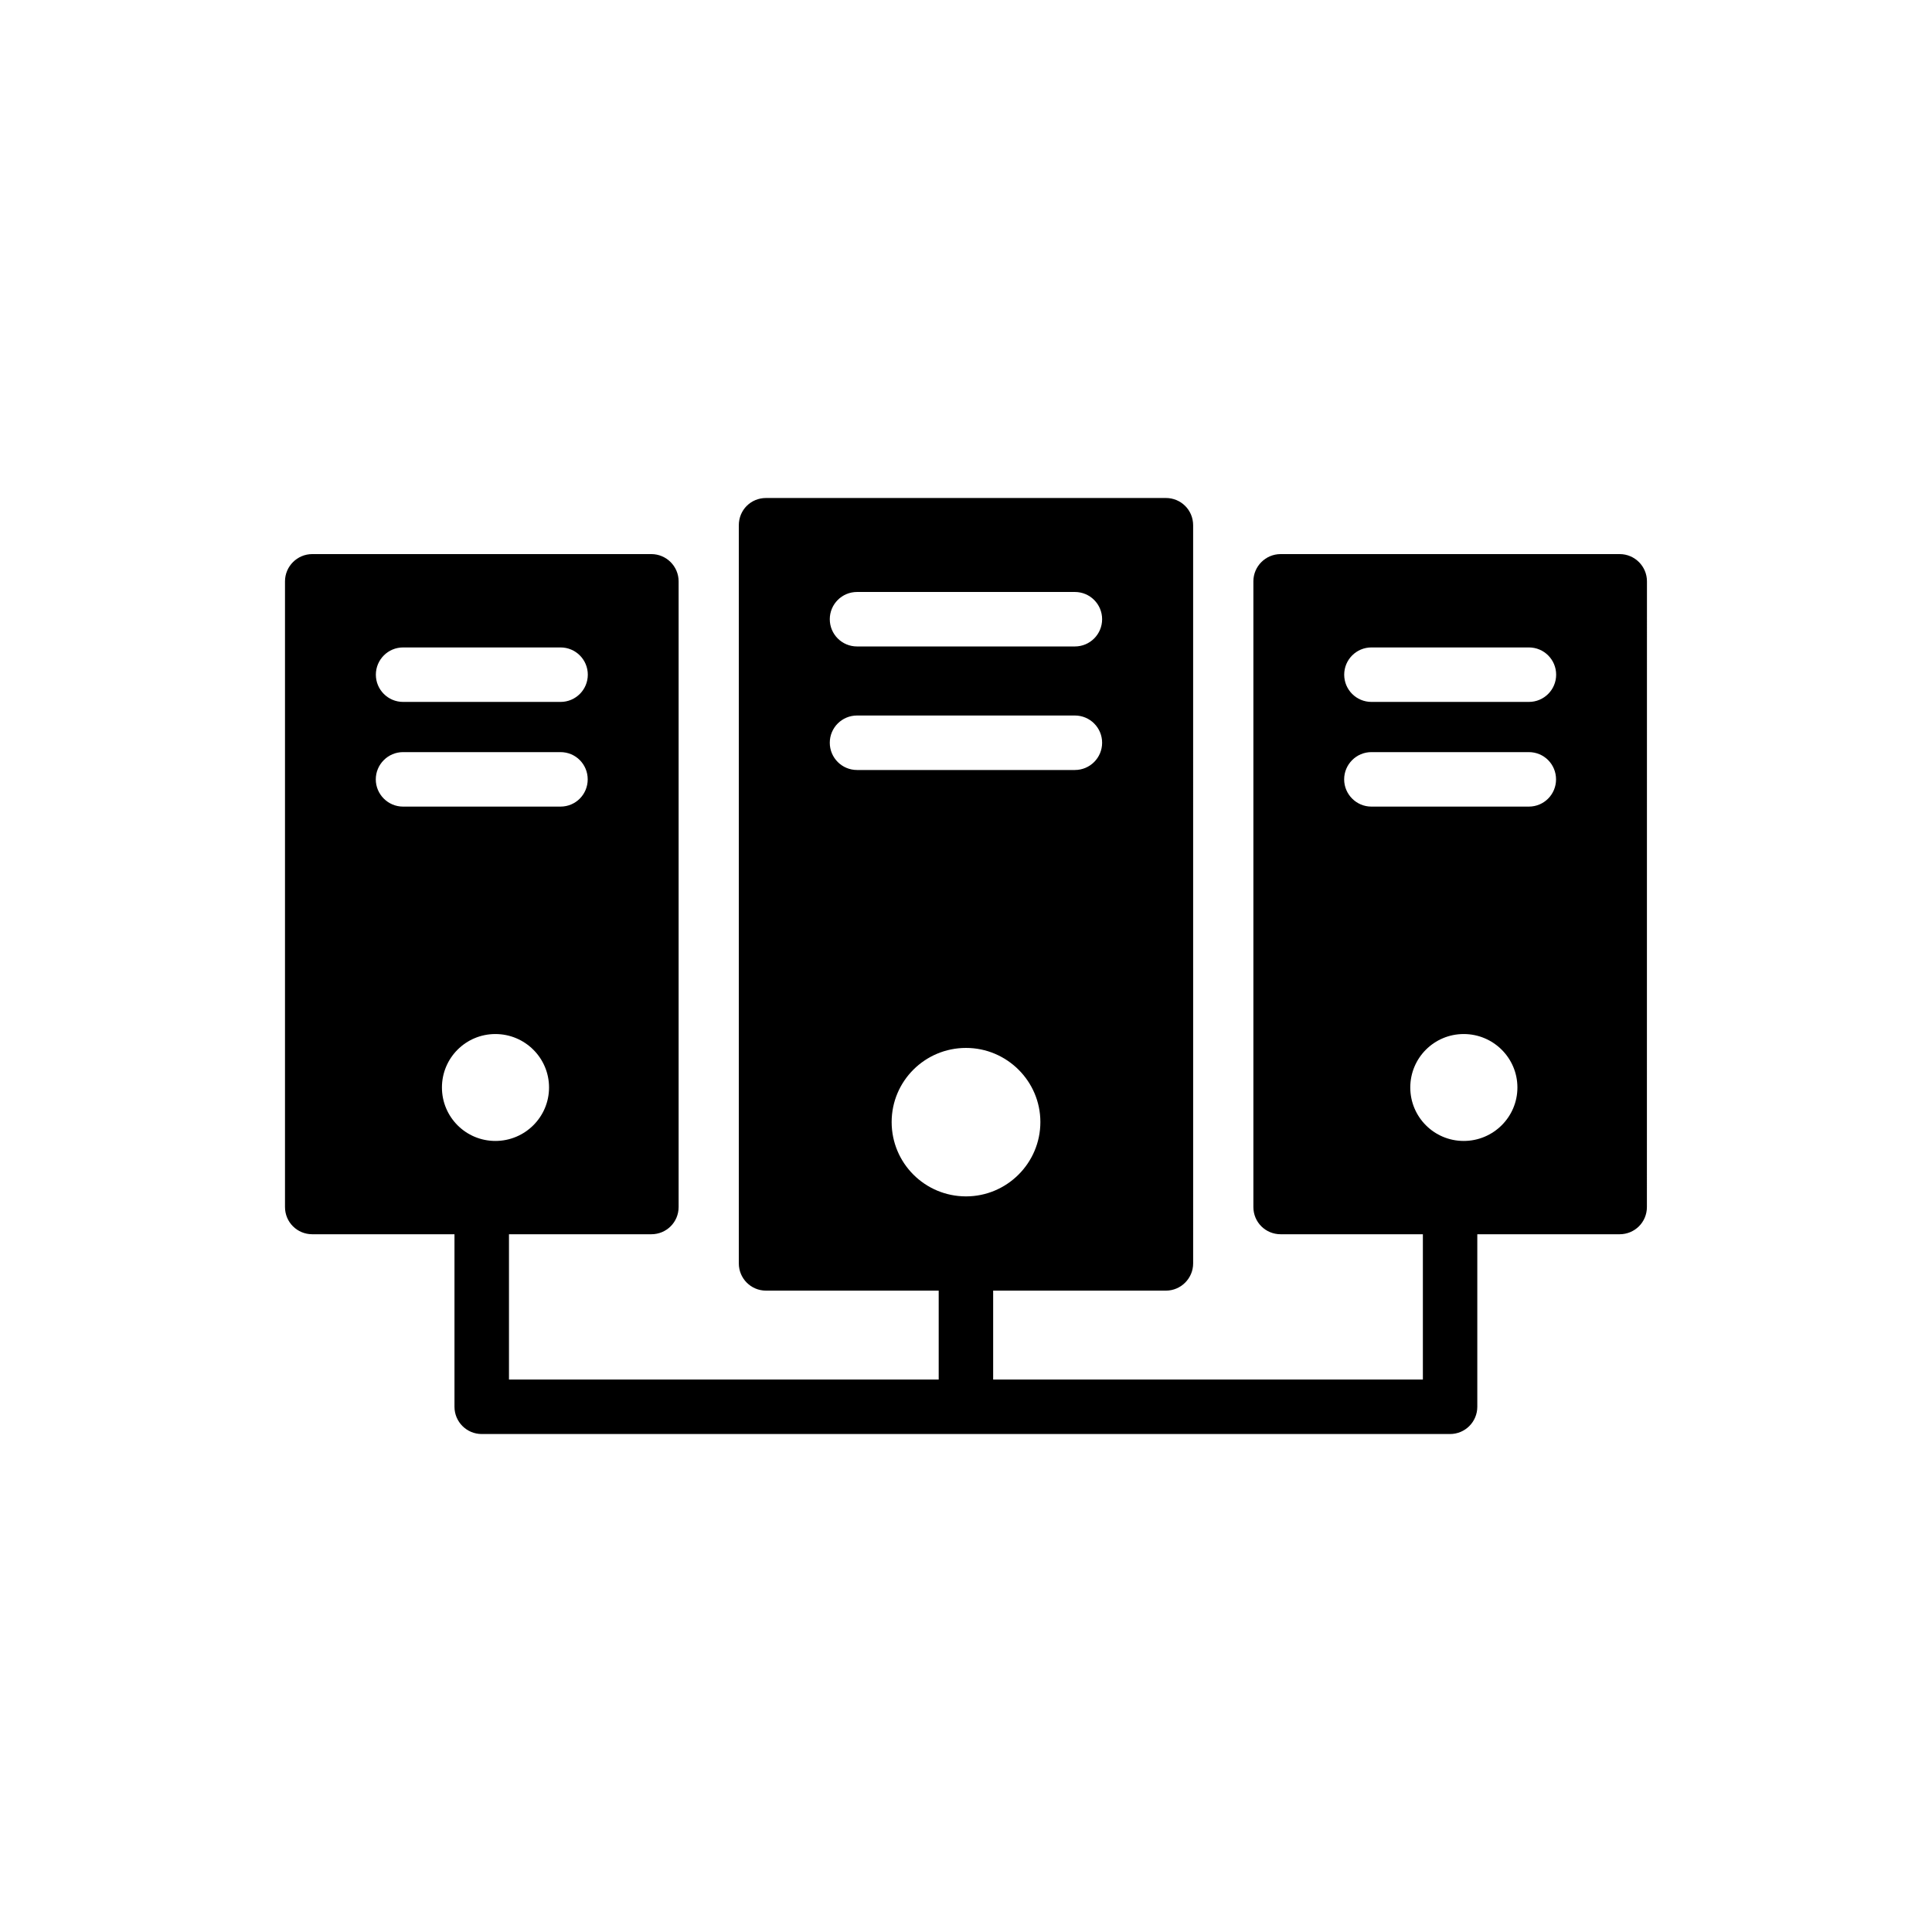
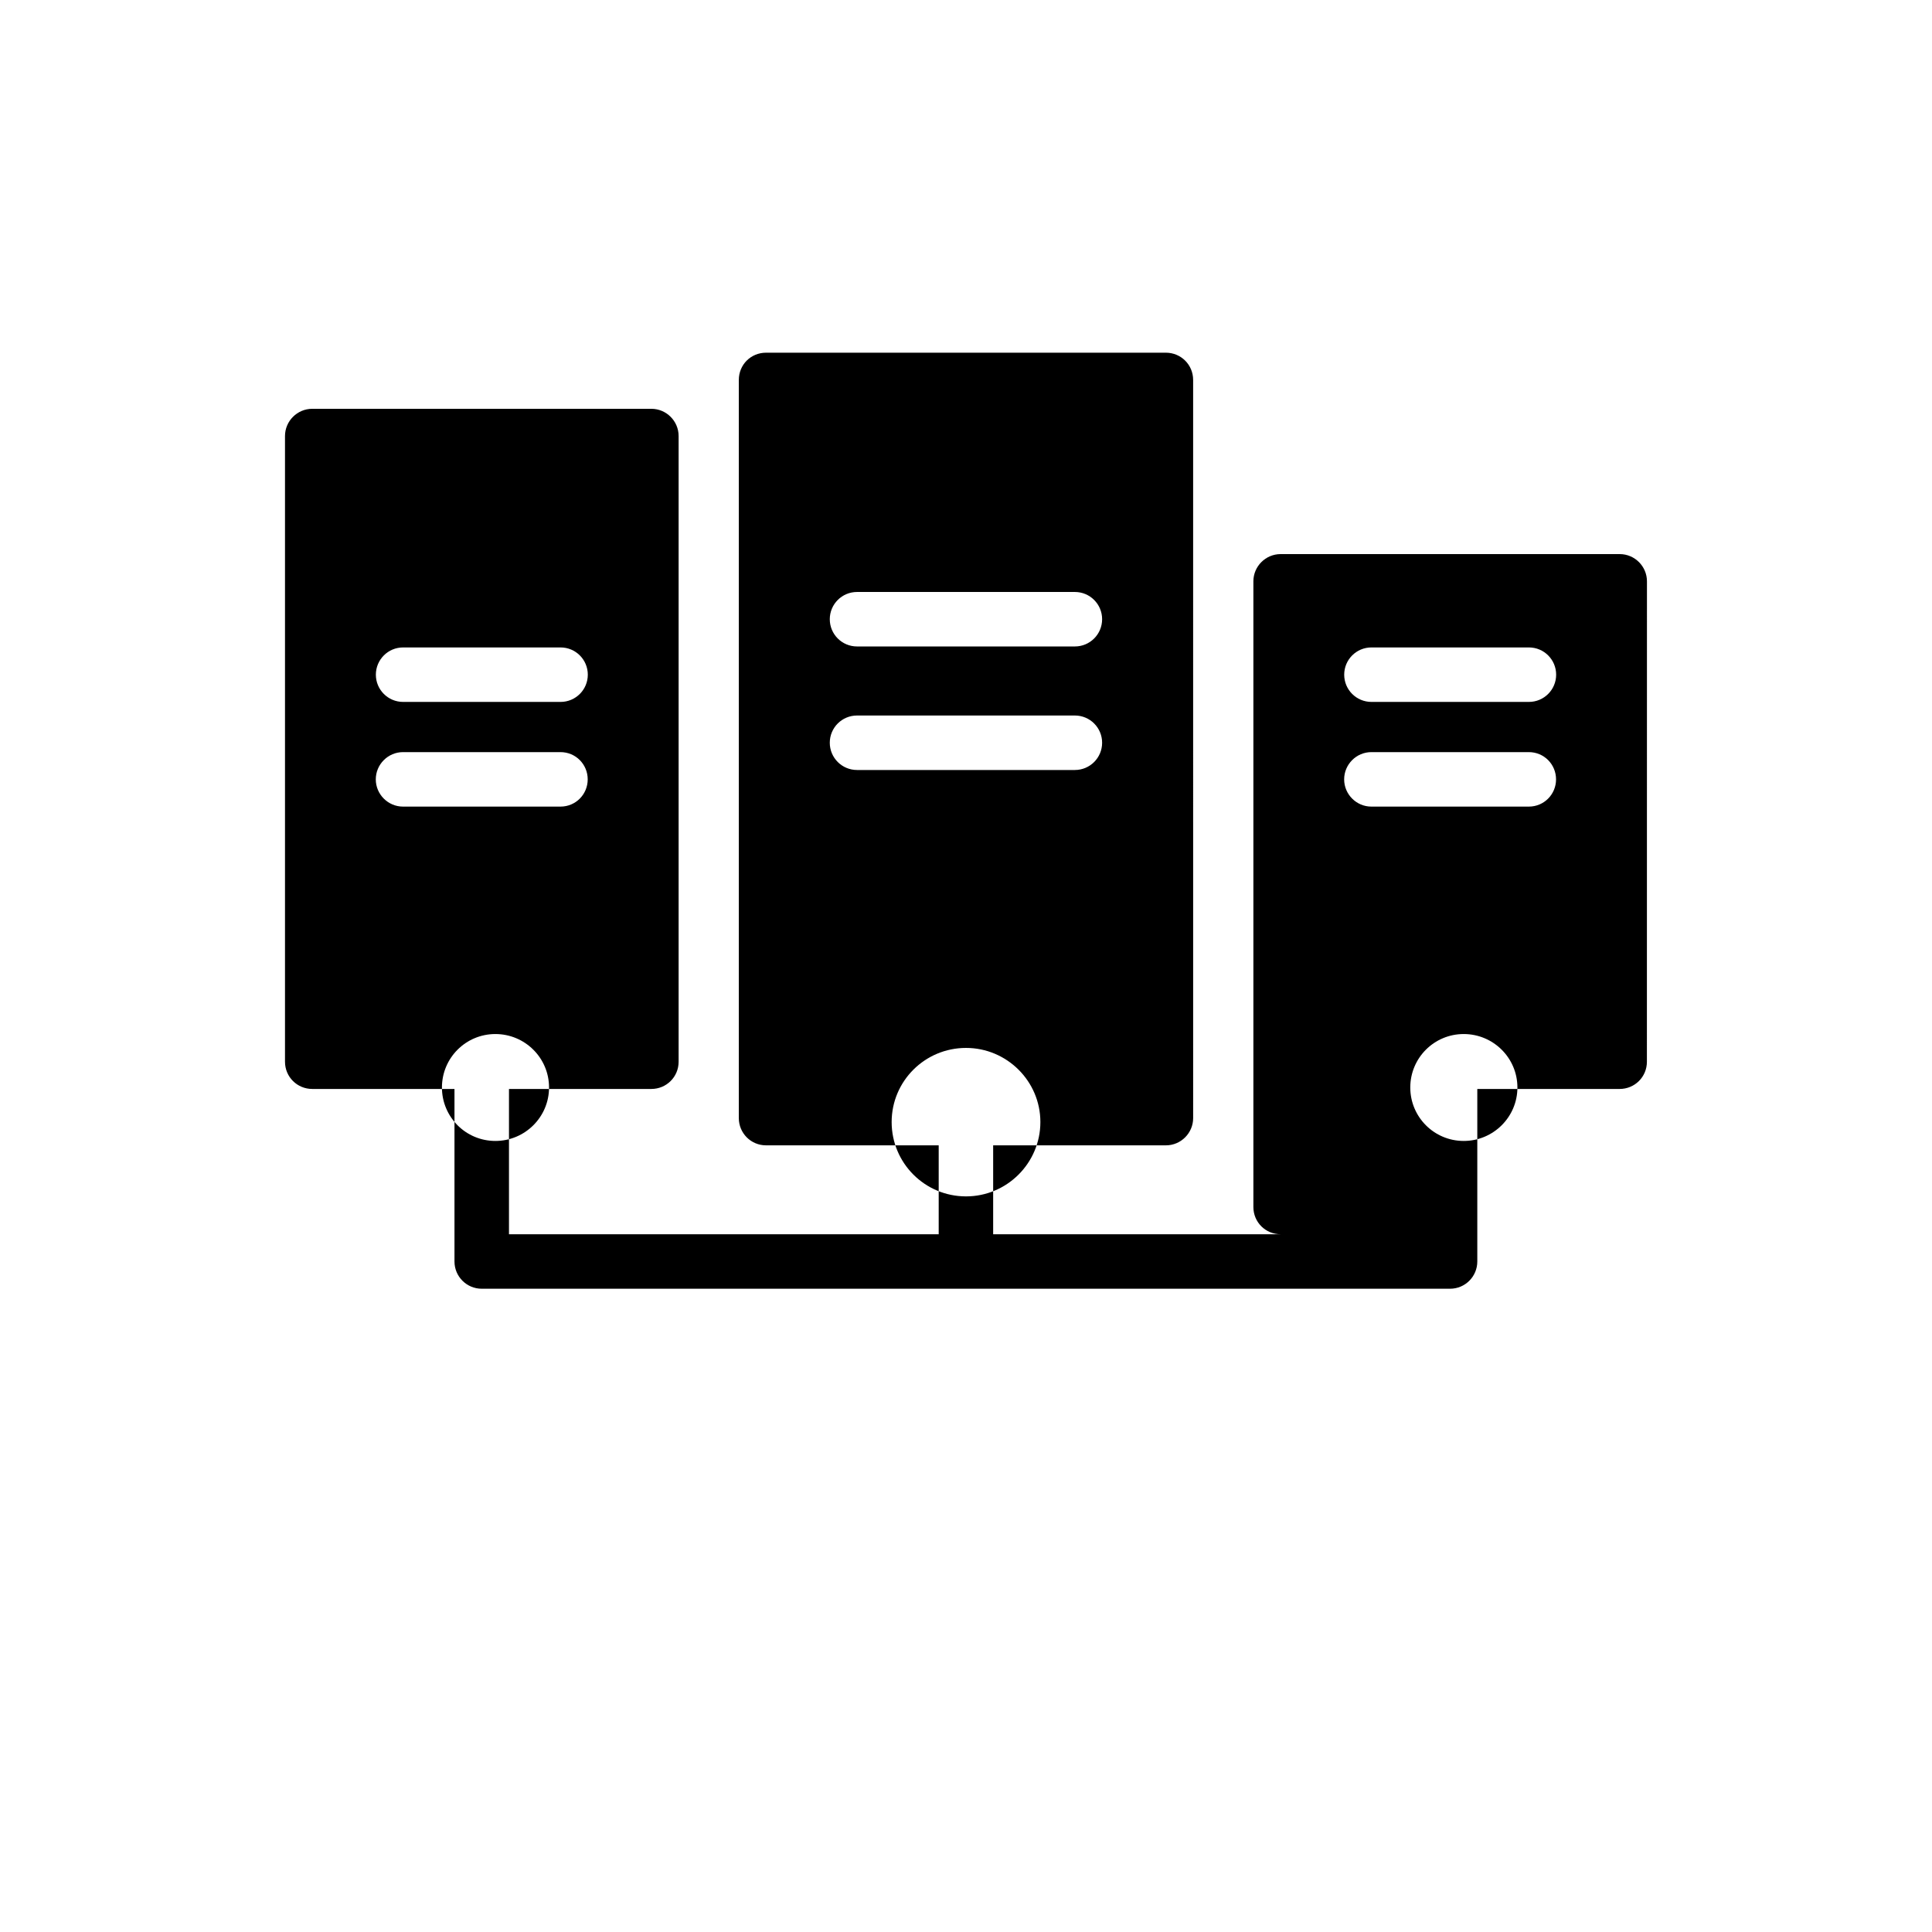
<svg xmlns="http://www.w3.org/2000/svg" fill="#000000" width="800px" height="800px" version="1.1" viewBox="144 144 512 512">
-   <path d="m580.46 298.06c0-3.973-3.242-7.219-7.219-7.219h-89.863c-3.977 0-7.219 3.246-7.219 7.219v165.81c0 4.043 3.242 7.219 7.219 7.219h37.699v38.504h-113.88v-23.562h45.781c3.977 0 7.219-3.25 7.219-7.219l-0.004-195.62c0-4.043-3.242-7.219-7.219-7.219h-105.96c-4.035 0-7.219 3.176-7.219 7.219v195.62c0 3.969 3.184 7.219 7.219 7.219h45.75v23.562h-113.88v-38.504h37.738c3.969 0 7.219-3.176 7.219-7.219v-165.81c0-3.973-3.25-7.219-7.219-7.219h-89.875c-3.969 0-7.219 3.246-7.219 7.219v165.81c0 4.043 3.25 7.219 7.219 7.219h37.695v45.723c0 3.984 3.227 7.219 7.219 7.219h256.62c3.992 0 7.219-3.234 7.219-7.219v-45.723h37.727c3.977 0 7.219-3.176 7.219-7.219zm-209.34 2.82h57.734c3.992 0 7.219 3.234 7.219 7.219s-3.227 7.219-7.219 7.219h-57.734c-3.992 0-7.219-3.234-7.219-7.219s3.227-7.219 7.219-7.219zm-7.219 39.957c0-3.992 3.227-7.219 7.219-7.219h57.734c3.992 0 7.219 3.227 7.219 7.219 0 3.984-3.227 7.219-7.219 7.219h-57.734c-3.992 0-7.219-3.234-7.219-7.219zm16.395 100.51c0-10.828 8.809-19.637 19.707-19.637 10.828 0 19.707 8.809 19.707 19.637 0 10.898-8.879 19.707-19.707 19.707-10.902-0.004-19.707-8.809-19.707-19.707zm-129.47-125.77h41.73c3.992 0 7.219 3.234 7.219 7.219s-3.227 7.219-7.219 7.219h-41.73c-3.992 0-7.219-3.234-7.219-7.219 0.004-3.984 3.227-7.219 7.219-7.219zm-7.238 34.961c0-3.969 3.25-7.219 7.219-7.219h41.723c4.051 0 7.219 3.25 7.219 7.219s-3.168 7.219-7.219 7.219h-41.723c-3.973 0-7.219-3.25-7.219-7.219zm31.695 67.492c7.832 0 14.219 6.328 14.219 14.164 0 7.832-6.387 14.168-14.219 14.168-7.832 0-14.164-6.336-14.164-14.168 0-7.836 6.332-14.164 14.164-14.164zm256.62 28.332c-7.832 0-14.164-6.336-14.164-14.168 0-7.832 6.332-14.164 14.164-14.164s14.227 6.328 14.227 14.164c0 7.832-6.394 14.168-14.227 14.168zm17.246-88.605h-41.715c-3.977 0-7.219-3.25-7.219-7.219s3.242-7.219 7.219-7.219h41.715c4.051 0 7.219 3.25 7.219 7.219s-3.172 7.219-7.219 7.219zm0.027-27.742h-41.73c-3.992 0-7.219-3.234-7.219-7.219s3.227-7.219 7.219-7.219h41.73c3.992 0 7.219 3.234 7.219 7.219s-3.227 7.219-7.219 7.219z" />
+   <path d="m580.46 298.06c0-3.973-3.242-7.219-7.219-7.219h-89.863c-3.977 0-7.219 3.246-7.219 7.219v165.81c0 4.043 3.242 7.219 7.219 7.219h37.699h-113.88v-23.562h45.781c3.977 0 7.219-3.25 7.219-7.219l-0.004-195.62c0-4.043-3.242-7.219-7.219-7.219h-105.96c-4.035 0-7.219 3.176-7.219 7.219v195.62c0 3.969 3.184 7.219 7.219 7.219h45.75v23.562h-113.88v-38.504h37.738c3.969 0 7.219-3.176 7.219-7.219v-165.81c0-3.973-3.25-7.219-7.219-7.219h-89.875c-3.969 0-7.219 3.246-7.219 7.219v165.81c0 4.043 3.25 7.219 7.219 7.219h37.695v45.723c0 3.984 3.227 7.219 7.219 7.219h256.62c3.992 0 7.219-3.234 7.219-7.219v-45.723h37.727c3.977 0 7.219-3.176 7.219-7.219zm-209.34 2.82h57.734c3.992 0 7.219 3.234 7.219 7.219s-3.227 7.219-7.219 7.219h-57.734c-3.992 0-7.219-3.234-7.219-7.219s3.227-7.219 7.219-7.219zm-7.219 39.957c0-3.992 3.227-7.219 7.219-7.219h57.734c3.992 0 7.219 3.227 7.219 7.219 0 3.984-3.227 7.219-7.219 7.219h-57.734c-3.992 0-7.219-3.234-7.219-7.219zm16.395 100.51c0-10.828 8.809-19.637 19.707-19.637 10.828 0 19.707 8.809 19.707 19.637 0 10.898-8.879 19.707-19.707 19.707-10.902-0.004-19.707-8.809-19.707-19.707zm-129.47-125.77h41.73c3.992 0 7.219 3.234 7.219 7.219s-3.227 7.219-7.219 7.219h-41.73c-3.992 0-7.219-3.234-7.219-7.219 0.004-3.984 3.227-7.219 7.219-7.219zm-7.238 34.961c0-3.969 3.25-7.219 7.219-7.219h41.723c4.051 0 7.219 3.25 7.219 7.219s-3.168 7.219-7.219 7.219h-41.723c-3.973 0-7.219-3.25-7.219-7.219zm31.695 67.492c7.832 0 14.219 6.328 14.219 14.164 0 7.832-6.387 14.168-14.219 14.168-7.832 0-14.164-6.336-14.164-14.168 0-7.836 6.332-14.164 14.164-14.164zm256.62 28.332c-7.832 0-14.164-6.336-14.164-14.168 0-7.832 6.332-14.164 14.164-14.164s14.227 6.328 14.227 14.164c0 7.832-6.394 14.168-14.227 14.168zm17.246-88.605h-41.715c-3.977 0-7.219-3.25-7.219-7.219s3.242-7.219 7.219-7.219h41.715c4.051 0 7.219 3.25 7.219 7.219s-3.172 7.219-7.219 7.219zm0.027-27.742h-41.73c-3.992 0-7.219-3.234-7.219-7.219s3.227-7.219 7.219-7.219h41.73c3.992 0 7.219 3.234 7.219 7.219s-3.227 7.219-7.219 7.219z" />
</svg>